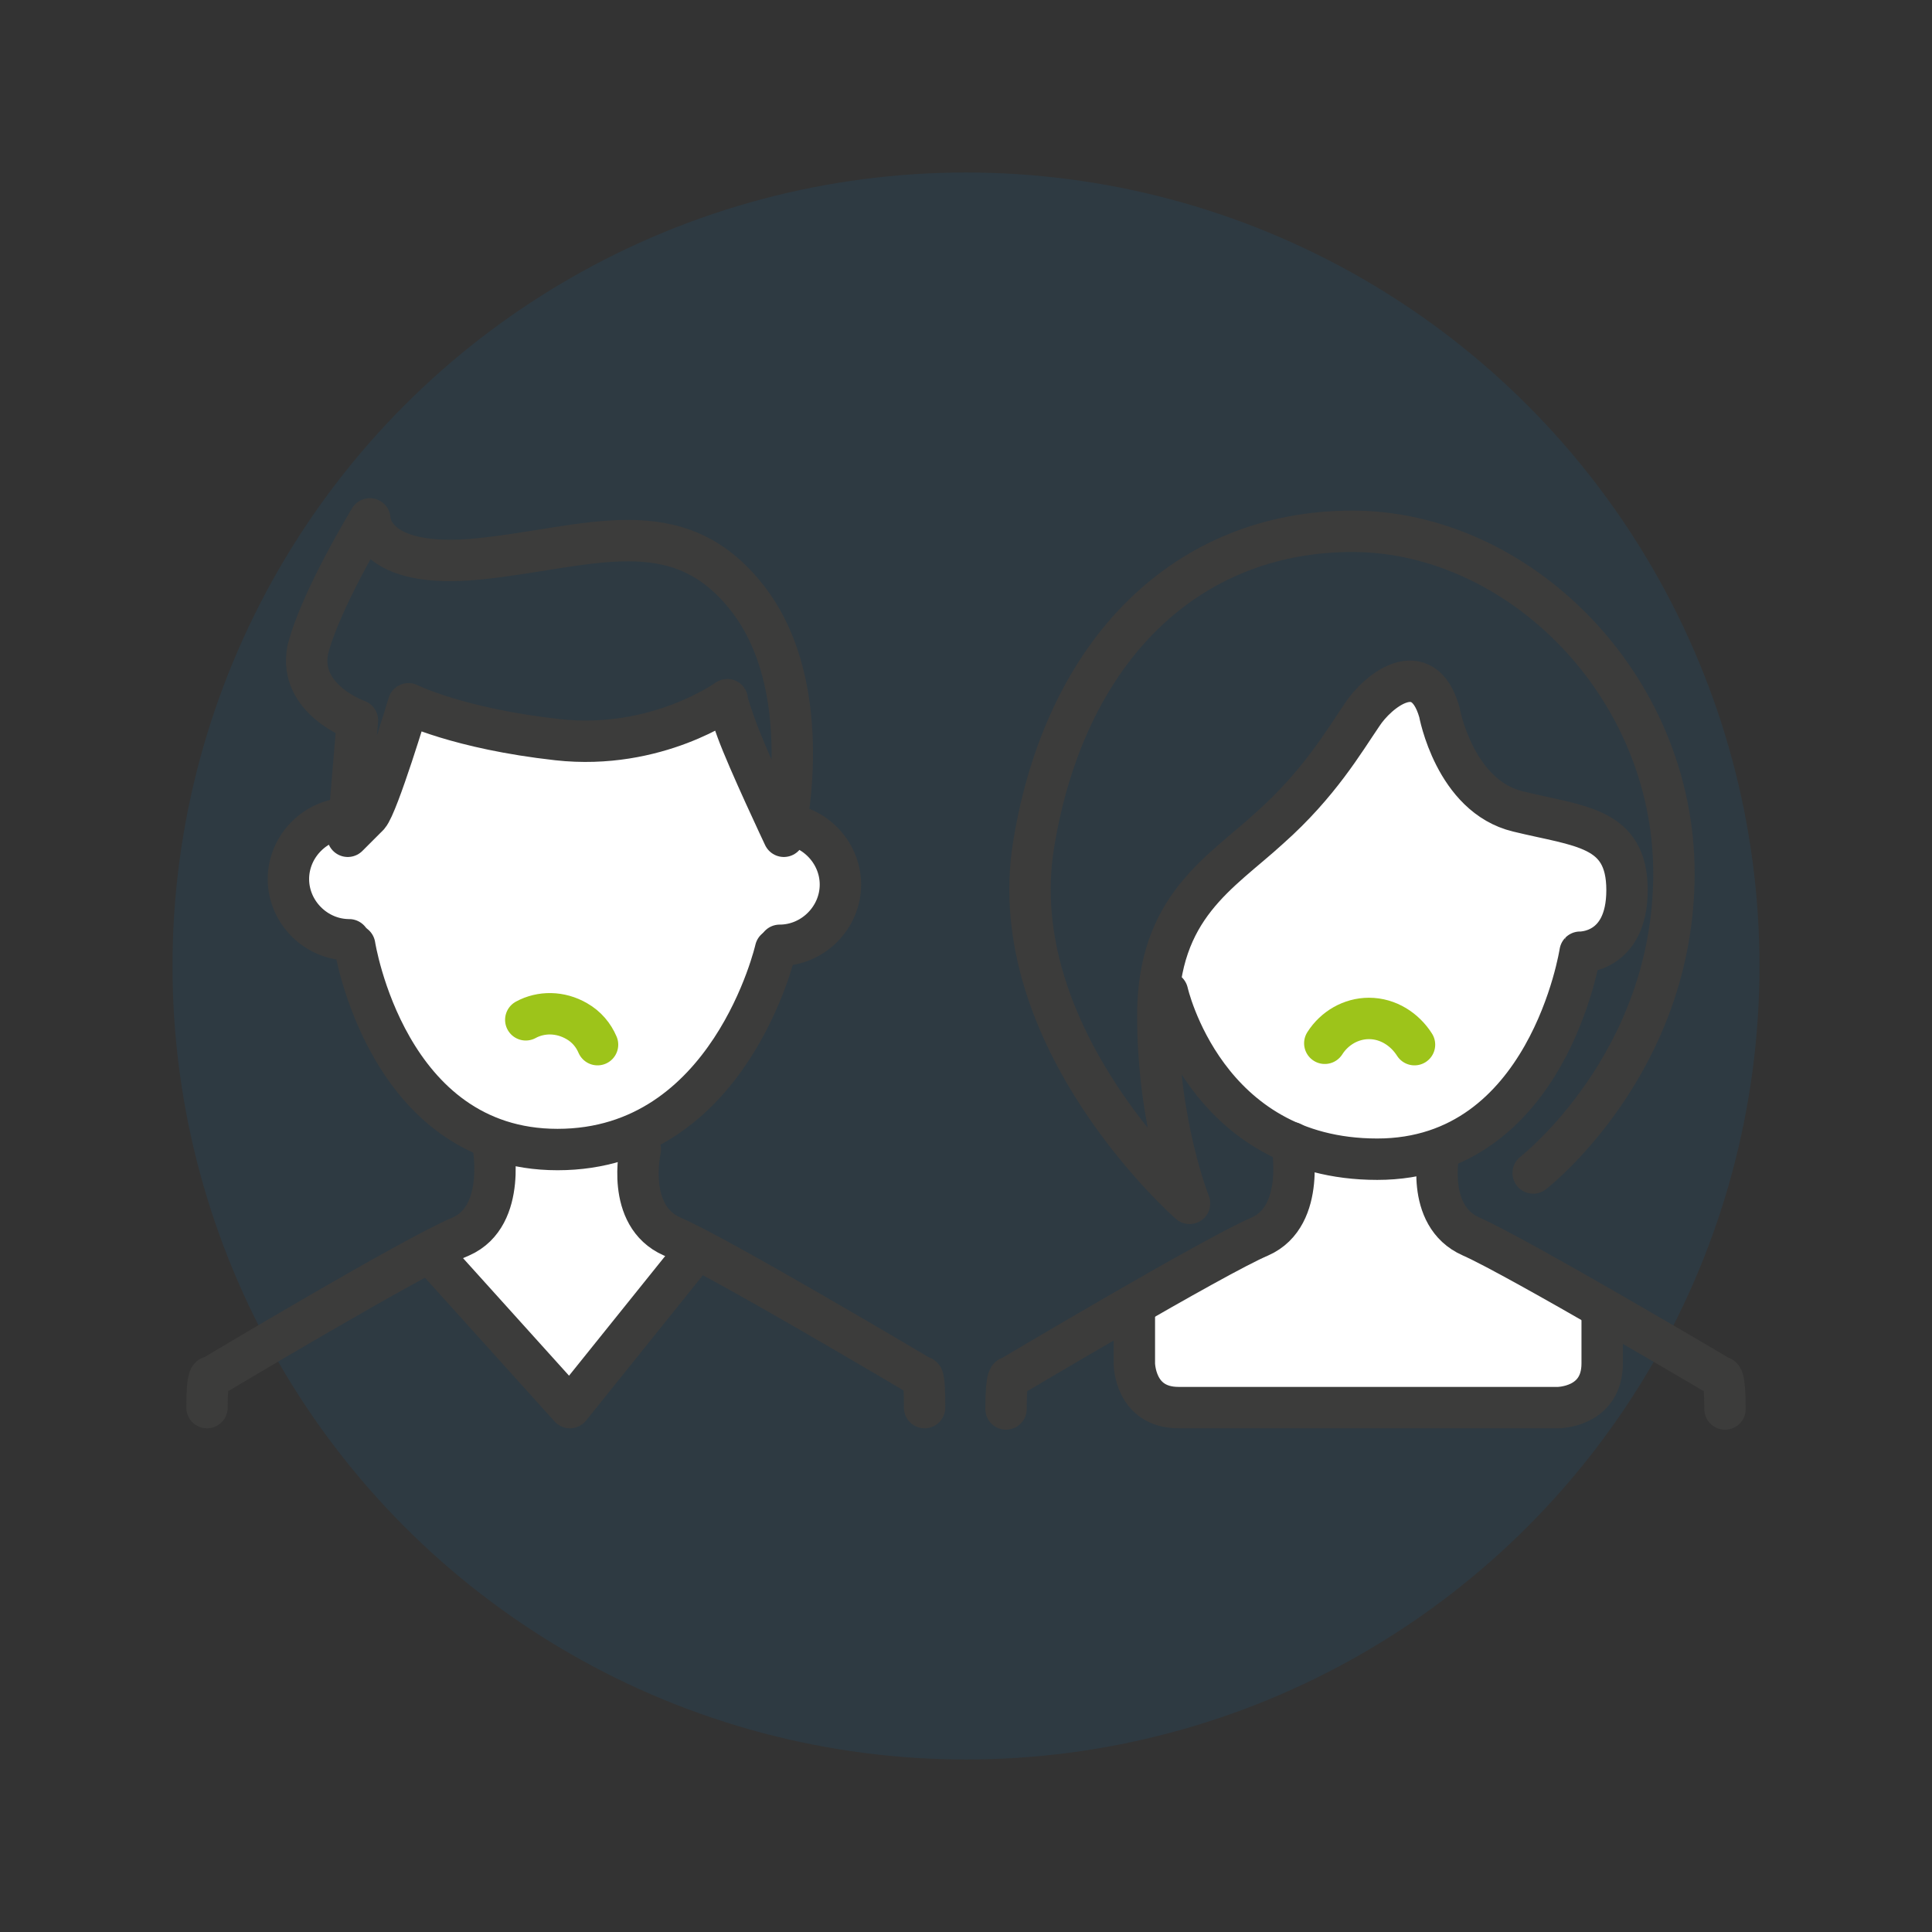
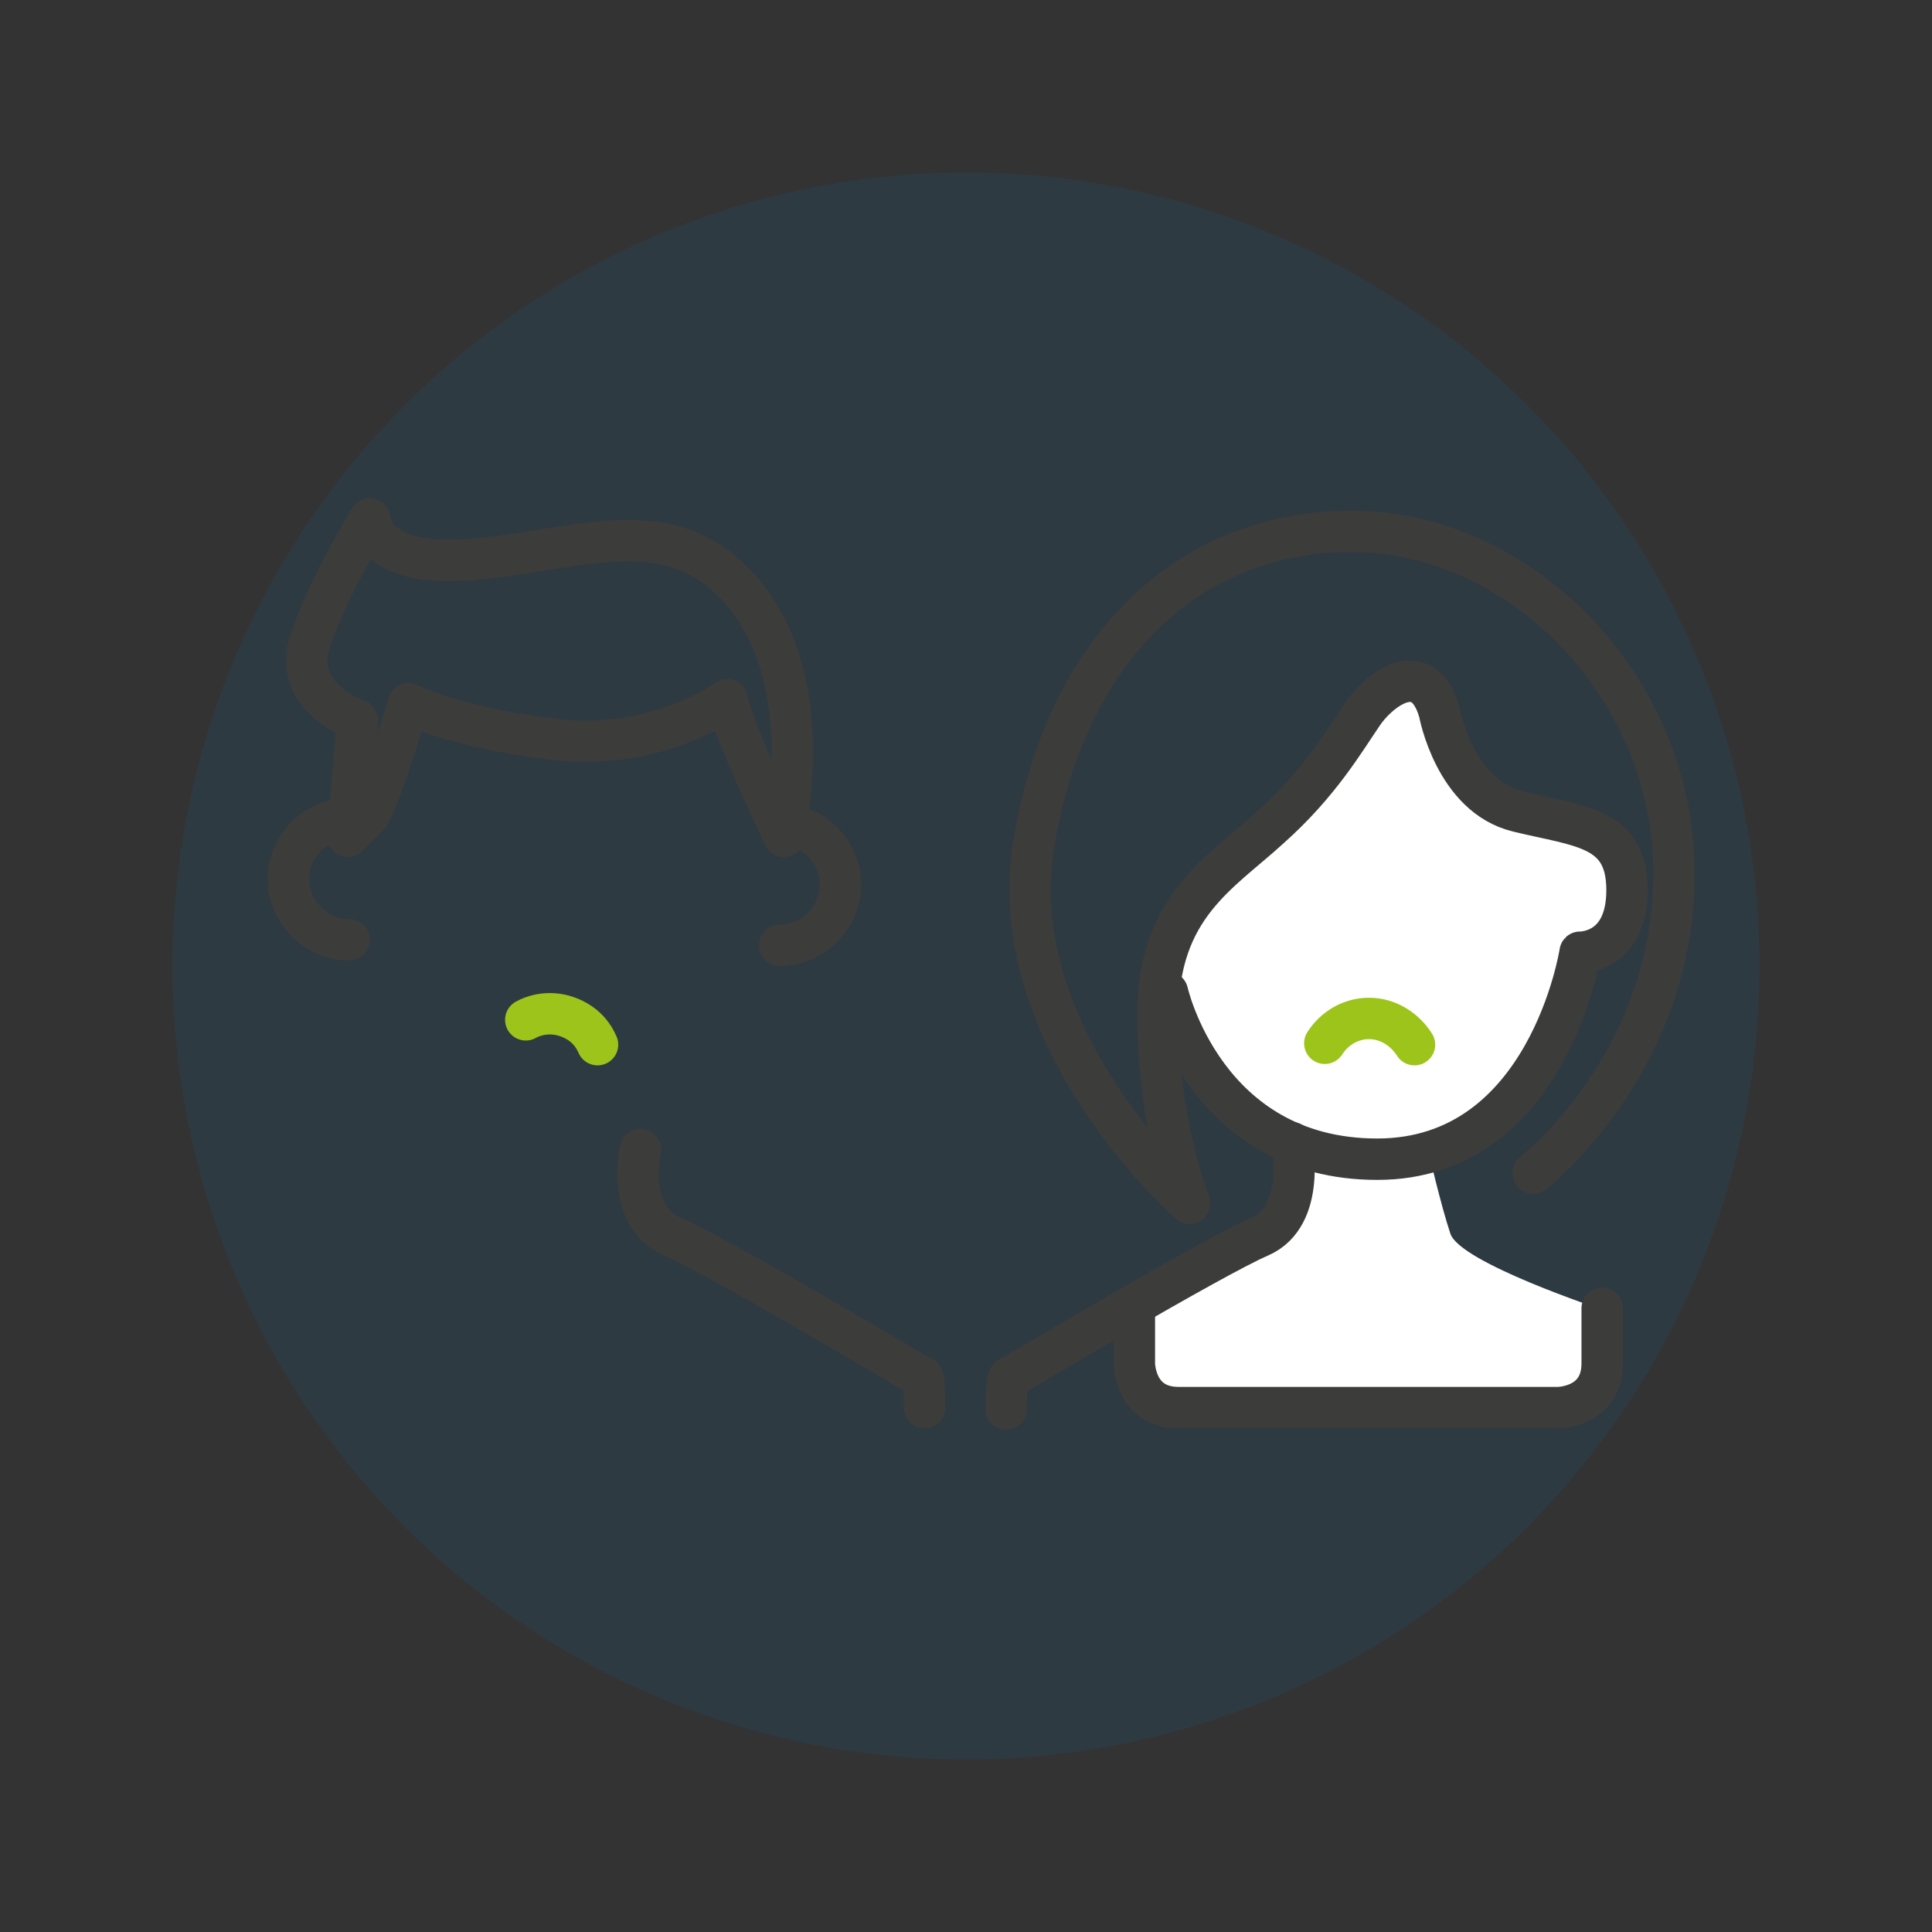
<svg xmlns="http://www.w3.org/2000/svg" version="1.1" id="Ebene_1" x="0px" y="0px" viewBox="0 0 140 140" style="enable-background:new 0 0 140 140;" xml:space="preserve">
  <rect x="0" y="0" width="140" height="140" fill="#333333" stroke="none" />
  <style type="text/css">
	.st0{opacity:0.1;fill:#007FC8;}
	.st1{fill:#FFFFFF;stroke:#3C3C3B;stroke-width:3;stroke-miterlimit:10;}
	.st2{fill:none;stroke:#3C3C3B;stroke-width:3;stroke-linecap:round;stroke-linejoin:round;}
	.st3{fill:none;stroke:#9DC41A;stroke-width:3;stroke-linecap:round;stroke-linejoin:round;stroke-miterlimit:10;}
	.st4{fill:none;stroke:#9DC41A;stroke-width:3;stroke-linecap:round;stroke-miterlimit:10;}
	.st5{fill:none;}
	.st6{fill:#FFFFFF;}
	.st7{fill:#9DC41A;}
	.st8{fill:none;stroke:#3C3C3B;stroke-width:3;stroke-miterlimit:10;}
	.st9{opacity:0.45;fill:#007FC8;}
	.st10{fill:none;stroke:#3C3C3B;stroke-width:3;stroke-linecap:round;stroke-linejoin:round;stroke-miterlimit:10;}
	.st11{fill:#FFFFFF;stroke:#3C3C3B;stroke-width:3;stroke-linejoin:round;stroke-miterlimit:10;}
	.st12{fill:none;stroke:#3C3C3B;stroke-width:3;stroke-linejoin:round;stroke-miterlimit:10;}
	.st13{fill:none;stroke:#9DC41A;stroke-width:3;stroke-linecap:round;stroke-linejoin:round;}
	.st14{fill:#FFFFFF;stroke:#3C3C3B;stroke-width:3;stroke-linecap:round;stroke-linejoin:round;stroke-miterlimit:10;}
	.st15{clip-path:url(#SVGID_2_);}
	.st16{opacity:0.41;fill:#9DC41A;}
	.st17{fill:#FFFFFF;stroke:#9DC41A;stroke-width:3;stroke-linecap:round;stroke-linejoin:round;}
	.st18{fill:#3C3C3B;}
	.st19{clip-path:url(#SVGID_4_);}
	.st20{fill:#FFFFFF;stroke:#66B2DE;stroke-width:3;stroke-linecap:round;stroke-linejoin:round;}
	.st21{fill:none;stroke:#66B2DE;stroke-width:3;stroke-linecap:round;stroke-linejoin:round;}
	.st22{fill:none;stroke:#FFFFFF;stroke-width:3;stroke-linecap:round;stroke-linejoin:round;stroke-miterlimit:10;}
	.st23{opacity:0.45;fill:#9DC41A;}
	.st24{clip-path:url(#SVGID_6_);}
	.st25{opacity:0.45;}
	.st26{fill:none;stroke:#007FC8;stroke-width:3;stroke-linecap:round;stroke-linejoin:round;}
	.st27{clip-path:url(#SVGID_8_);fill:#9DC41A;}
	.st28{fill:#3C3C3B;stroke:#3C3C3B;stroke-width:0.75;stroke-miterlimit:10;}
</style>
  <circle class="st0" cx="70" cy="70" r="57.5" />
  <g>
-     <path class="st6" d="M29.7,51.2l-3.7,8.1c0,0-4.4,0-4.4,2.2c0,2.2-1.5,4.4,2.2,5.9s2.9,6.6,2.9,6.6s2.9,4.4,5.9,6.6   c2.9,2.2,2.9,2.2,2.9,2.2s0.7,4.4,0,5.1c-0.7,0.7-3.7,2.9-3.7,2.9l9.5,11L51,90.1c0,0-3.7,0.7-4.4-2.2C45.9,85,45.9,82,45.9,82   s5.1-2.2,7.3-6.6c2.2-4.4,2.9-6.6,2.9-6.6s4.4-0.7,4.4-2.9c0-2.2-0.7-4.4-1.5-5.1S58.4,60,58.4,60l-1.5-0.7l-3.7-8.1   c0,0-6.6,2.9-9.5,2.9c-2.9,0-10.3-1.5-10.3-1.5L29.7,51.2z" />
    <g>
      <path class="st6" d="M83.7,71.5c0,0,5.5,9.5,8.3,10.9c2.7,1.4,2.1,1.4,2.1,1.4s0.7,3.8-1.7,4.8c-5.4,2.2-10,5.7-10,5.7    s-4.1,8.8,6.2,8.1c10.3-0.7,25.7-0.7,25.7-0.7s1.8-1.3,1.8-4.1s0-2.7,0-2.7s-10.3-3.4-11-5.5c-0.7-2.1-1.6-6-1.6-6    s7.8-4.3,9.8-9.2s1.6-5.1,1.6-5.1s1.3,0.3,2.2-2.1c1-2.4,0.2-5.6-1.9-6.4c-2-0.8-7.3-1.5-9.1-3.9c-1.8-2.4-2.5-5.9-2.5-5.9    s-1.2-3.3-3.4-0.7c-1.9,2.2-5.5,8.2-8.2,10.3c-2.7,2.1-7.6,6.2-7.6,7.6c0,1.4-0.8,3.8-0.8,3.8L83.7,71.5z" />
      <g>
        <path class="st2" d="M111.1,85c0,0,10.2-7.9,10.2-21.7c0-13.7-11.3-24.8-23.3-24.8s-20.8,8.6-23.1,22.7     c-2.3,14.1,11.3,26,11.3,26s-2.3-5.7-2.3-13.6c0-7.9,4.5-10.3,8.1-13.6c3.6-3.2,5.4-6.3,6.7-8.2c1.1-1.7,4.4-4.4,5.6-0.2     c0,0,1.1,6.1,5.7,7.2c4.5,1.1,7.9,1.1,7.9,5.7s-3.4,4.5-3.4,4.5S112.2,84,99.8,84c-12.5,0-15.2-12.1-15.2-12.1" />
-         <path class="st2" d="M104.3,83.3c0,0-1.1,4.8,2.3,6.3c3.4,1.5,18.1,10.2,18.1,10.2s0.3-0.3,0.3,2.3" />
        <path class="st2" d="M93.6,82.8c0,0,1.1,5.3-2.3,6.8C88,91,73.2,99.8,73.2,99.8s-0.3-0.3-0.3,2.3" />
        <path class="st2" d="M82.2,94.8v4c0,0,0,3.2,3.2,3.2h27.5c0,0,3.2,0,3.2-3.2v-4" />
      </g>
      <path class="st13" d="M96,75.6c0.7-1.1,1.9-1.8,3.2-1.8c1.4,0,2.6,0.8,3.3,1.9" />
    </g>
-     <path class="st2" d="M25.7,68.5c0,0,2.3,14.8,14.7,14.8c12.5,0,15.8-14.5,15.8-14.5" />
    <path class="st2" d="M46.4,83.3c0,0-1.1,4.8,2.3,6.3C52,91,66.8,99.8,66.8,99.8S67,99.4,67,102" />
-     <path class="st2" d="M35.7,82.8c0,0,1.1,5.3-2.3,6.8C30,91,15.3,99.8,15.3,99.8S15,99.4,15,102" />
-     <polyline class="st2" points="31.2,90.8 41.3,102 50.3,90.8  " />
    <path class="st13" d="M38.1,73.9c1.1-0.6,2.5-0.6,3.7,0.1c0.7,0.4,1.2,1,1.5,1.7" />
    <path class="st10" d="M26.8,37.6c0,0,0,3.7,7.9,2.9s14.4-3.7,19.5,2.9s2.6,17.2,2.6,17.2s-2.6-5.5-3.4-7.7s-0.7-2.2-0.7-2.2   s-5.1,3.7-12.3,2.9s-10.8-2.6-10.8-2.6s-2.2,7.3-2.9,8.1c-0.7,0.7-1.5,1.5-1.5,1.5l0.7-8.4c0,0-4.3-1.5-3.6-5.1   C23.2,43.5,26.8,37.6,26.8,37.6z" />
    <path class="st2" d="M25.3,68.1c-2.4,0-4.4-2-4.4-4.4s2-4.4,4.4-4.4" />
    <path class="st2" d="M56.5,68.5c2.4,0,4.4-2,4.4-4.4c0-2.4-2-4.4-4.4-4.4" />
  </g>
</svg>